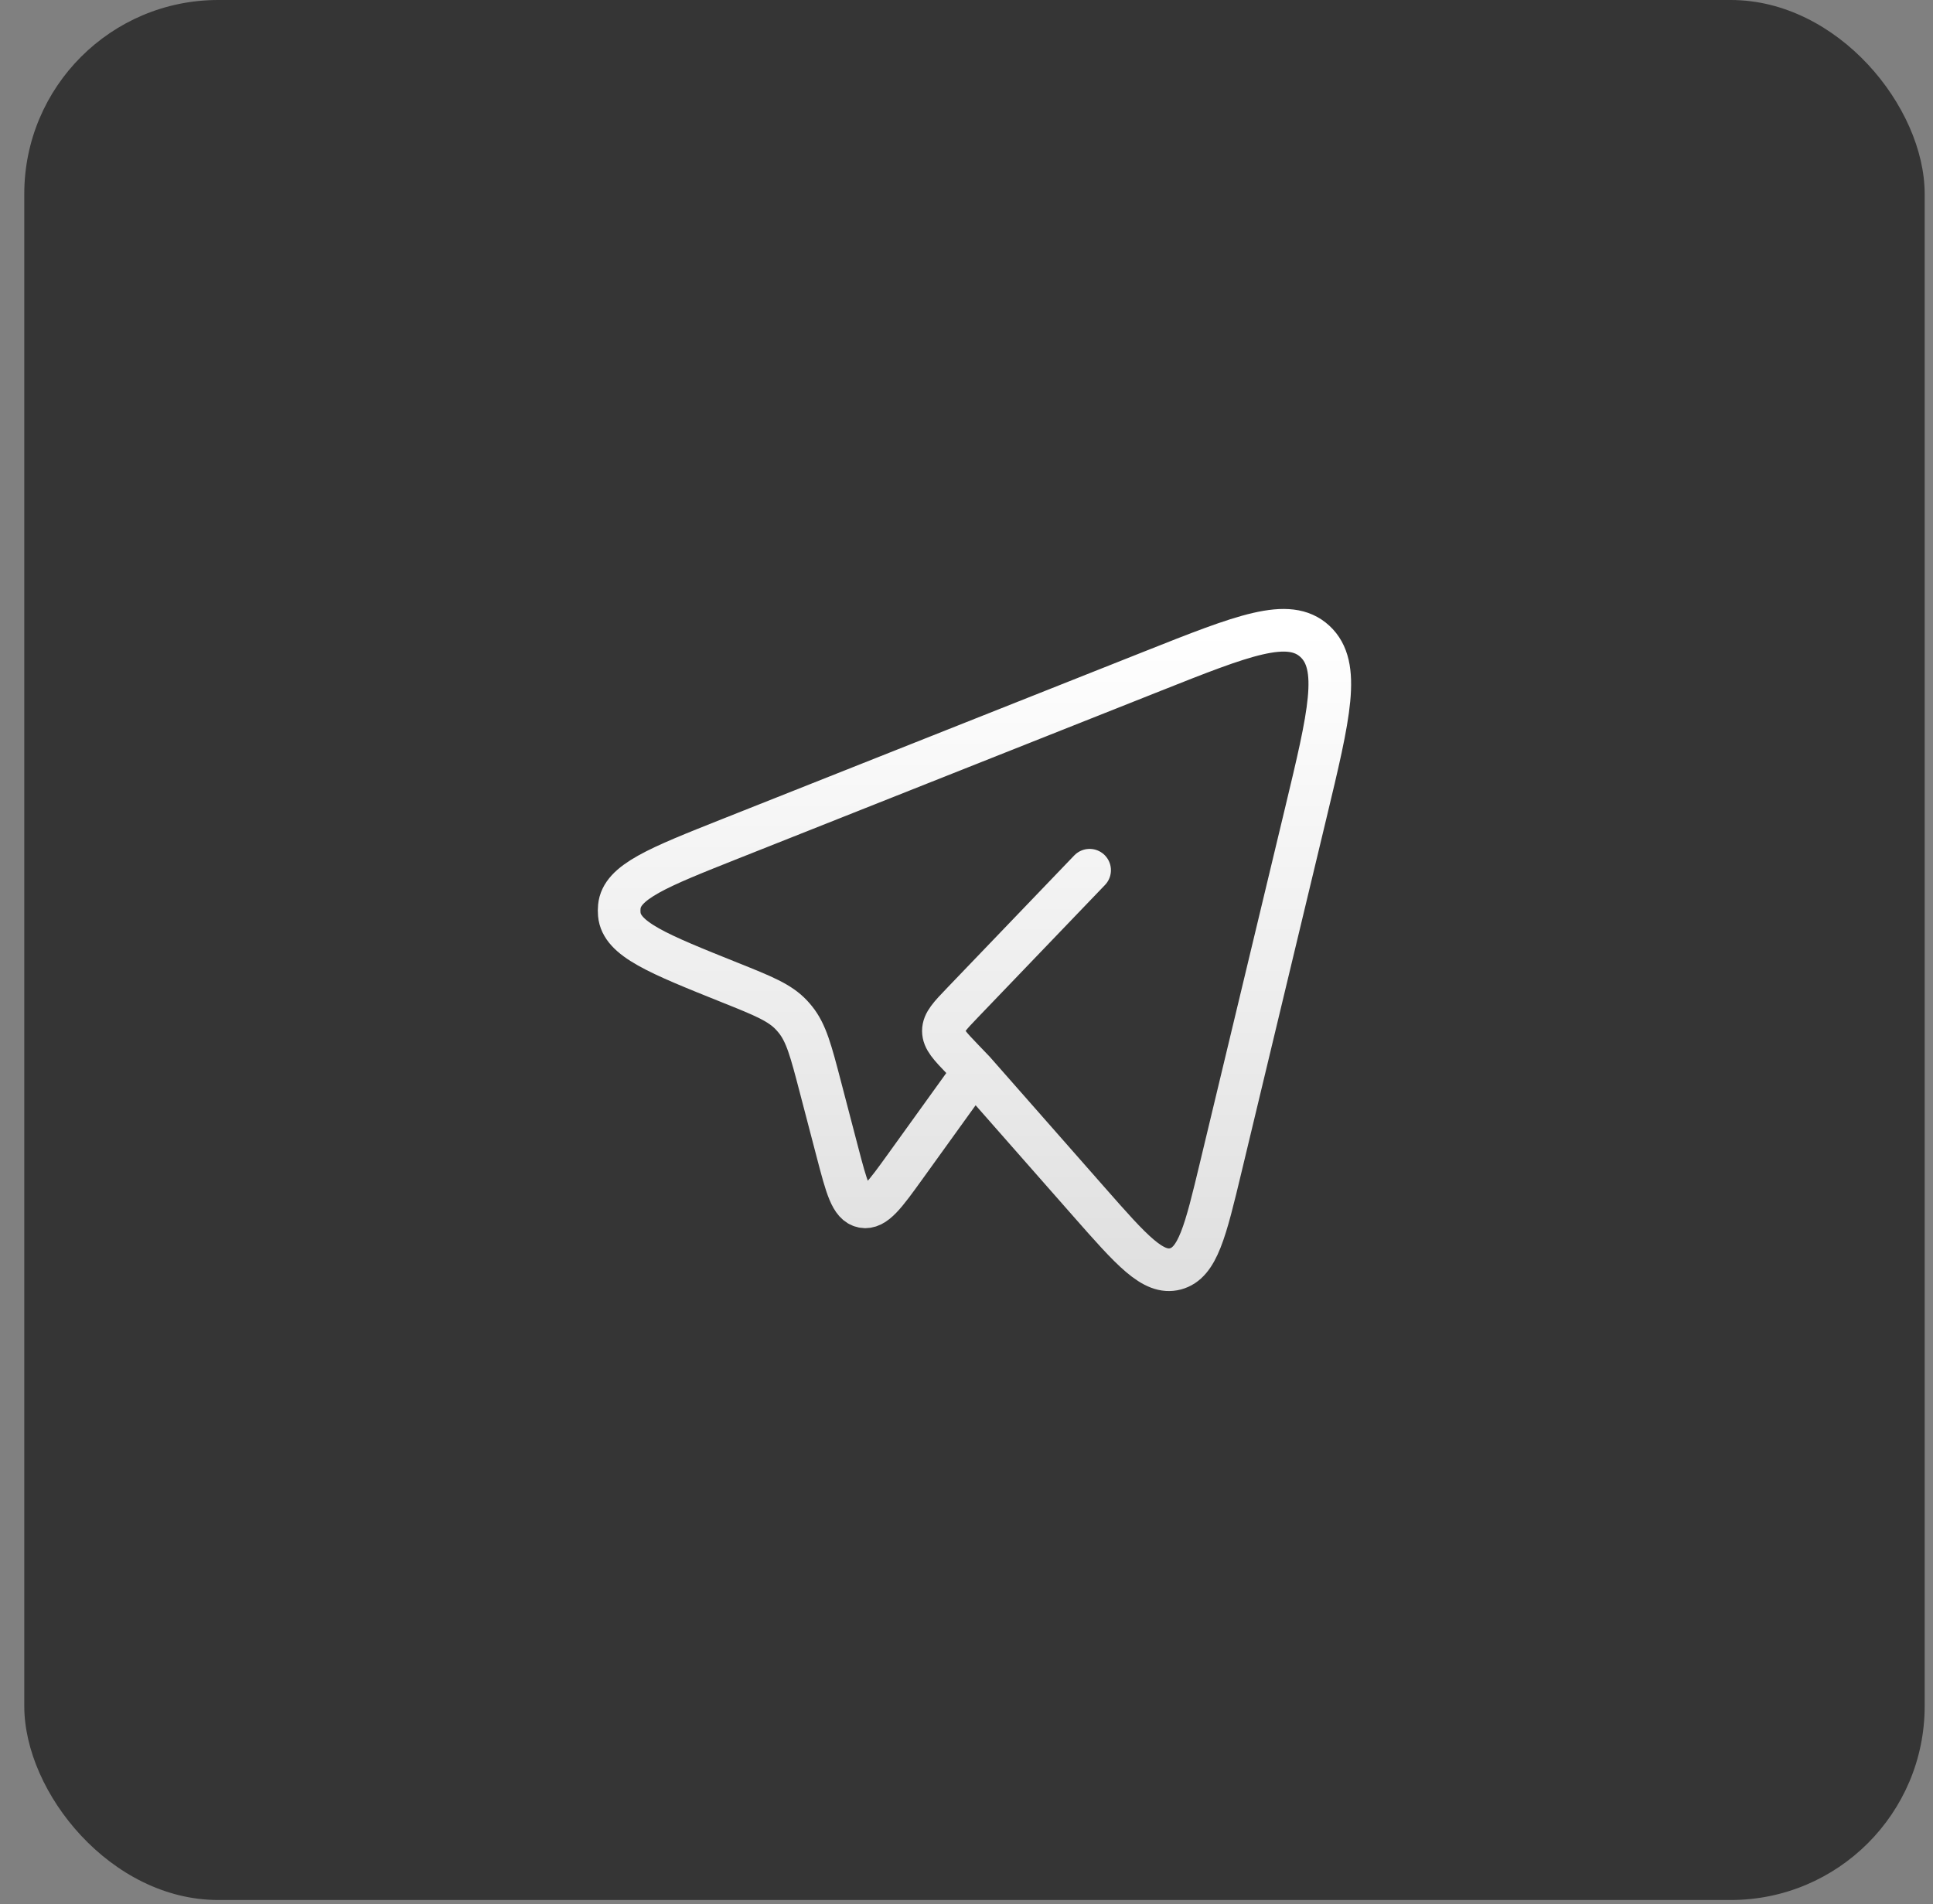
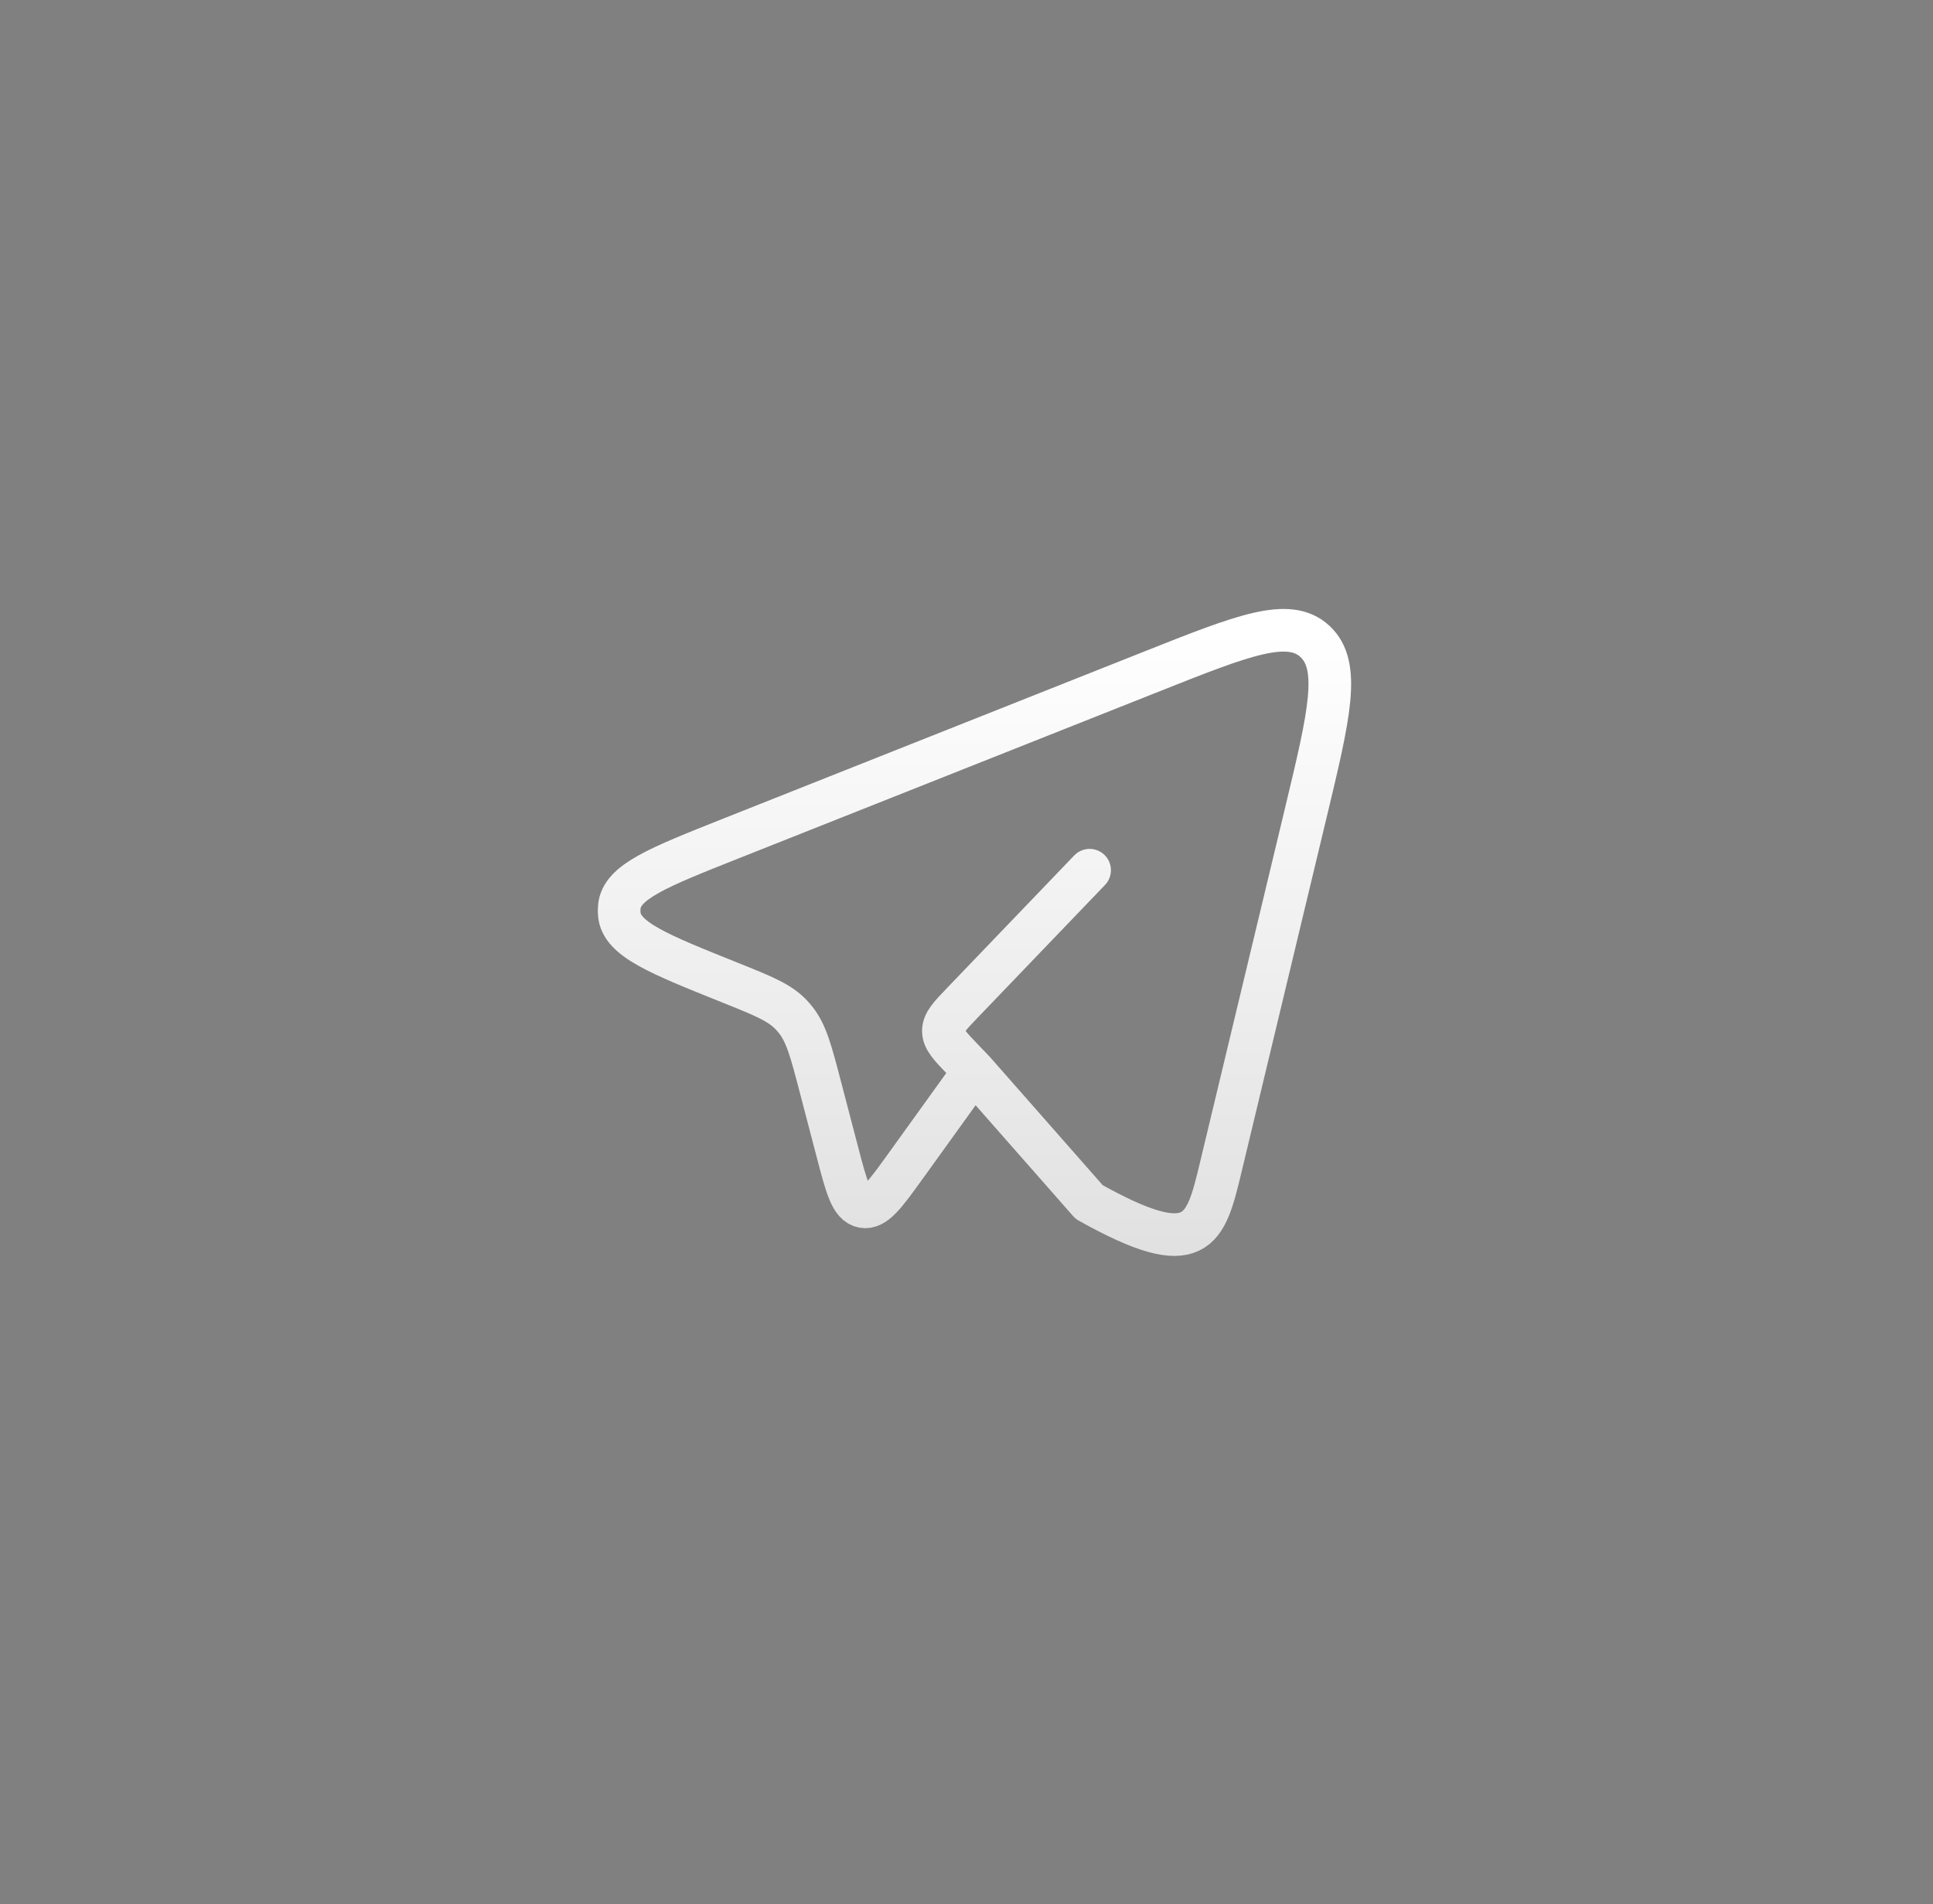
<svg xmlns="http://www.w3.org/2000/svg" width="68" height="67" viewBox="0 0 68 67" fill="none">
  <rect x="0" y="0" width="68" height="67" fill="#808080" stroke="none" />
-   <rect x="0.854" width="66.853" height="66.853" rx="6.822" fill="#353535" />
-   <path d="M34.262 37.687L38.314 42.294C39.815 44 40.566 44.854 41.351 44.646C42.137 44.438 42.406 43.315 42.945 41.069L45.934 28.609C46.764 25.15 47.179 23.42 46.256 22.567C45.334 21.714 43.735 22.348 40.538 23.618L25.704 29.507C23.146 30.523 21.868 31.03 21.787 31.903C21.778 31.992 21.778 32.082 21.786 32.171C21.865 33.044 23.142 33.556 25.696 34.58C26.853 35.044 27.432 35.276 27.847 35.72C27.893 35.77 27.938 35.821 27.981 35.875C28.363 36.35 28.527 36.973 28.853 38.22L29.463 40.553C29.781 41.766 29.94 42.373 30.355 42.455C30.771 42.538 31.133 42.035 31.857 41.029L34.262 37.687ZM34.262 37.687L33.865 37.273C33.413 36.802 33.187 36.566 33.187 36.274C33.187 35.981 33.413 35.745 33.865 35.274L38.331 30.619" stroke="url(#paint0_linear_470_4060)" stroke-width="1.5" stroke-linecap="round" stroke-linejoin="round" />
+   <path d="M34.262 37.687L38.314 42.294C42.137 44.438 42.406 43.315 42.945 41.069L45.934 28.609C46.764 25.15 47.179 23.42 46.256 22.567C45.334 21.714 43.735 22.348 40.538 23.618L25.704 29.507C23.146 30.523 21.868 31.03 21.787 31.903C21.778 31.992 21.778 32.082 21.786 32.171C21.865 33.044 23.142 33.556 25.696 34.58C26.853 35.044 27.432 35.276 27.847 35.72C27.893 35.77 27.938 35.821 27.981 35.875C28.363 36.35 28.527 36.973 28.853 38.22L29.463 40.553C29.781 41.766 29.94 42.373 30.355 42.455C30.771 42.538 31.133 42.035 31.857 41.029L34.262 37.687ZM34.262 37.687L33.865 37.273C33.413 36.802 33.187 36.566 33.187 36.274C33.187 35.981 33.413 35.745 33.865 35.274L38.331 30.619" stroke="url(#paint0_linear_470_4060)" stroke-width="1.5" stroke-linecap="round" stroke-linejoin="round" />
  <defs>
    <linearGradient id="paint0_linear_470_4060" x1="34.28" y1="22.177" x2="34.28" y2="44.677" gradientUnits="userSpaceOnUse">
      <stop stop-color="white" />
      <stop offset="1" stop-color="#E0E0E0" />
    </linearGradient>
  </defs>
</svg>